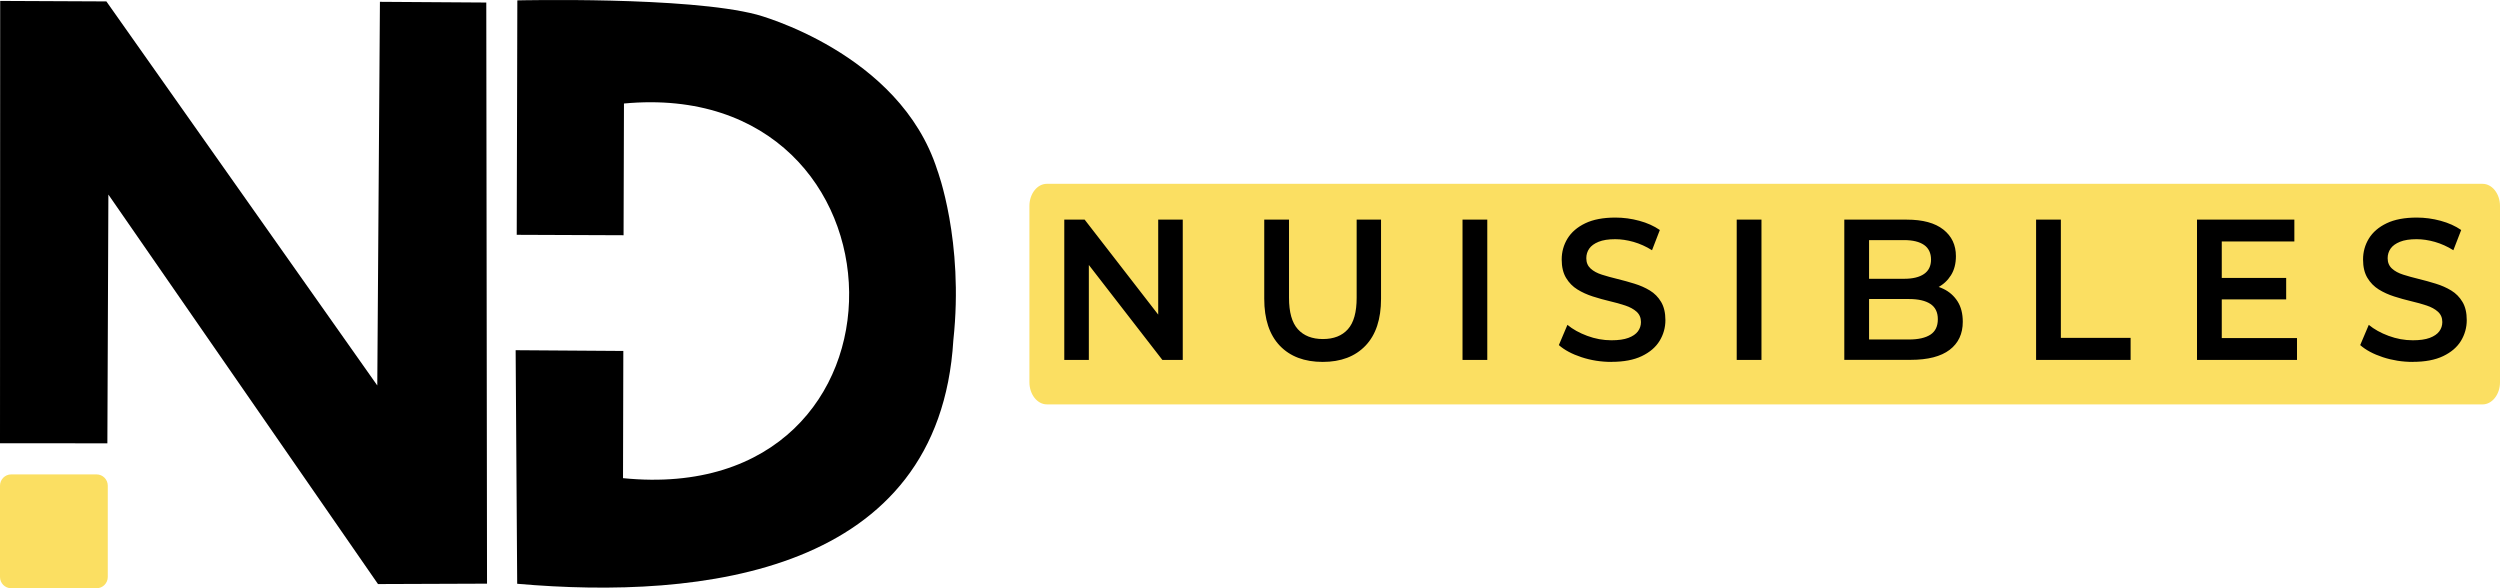
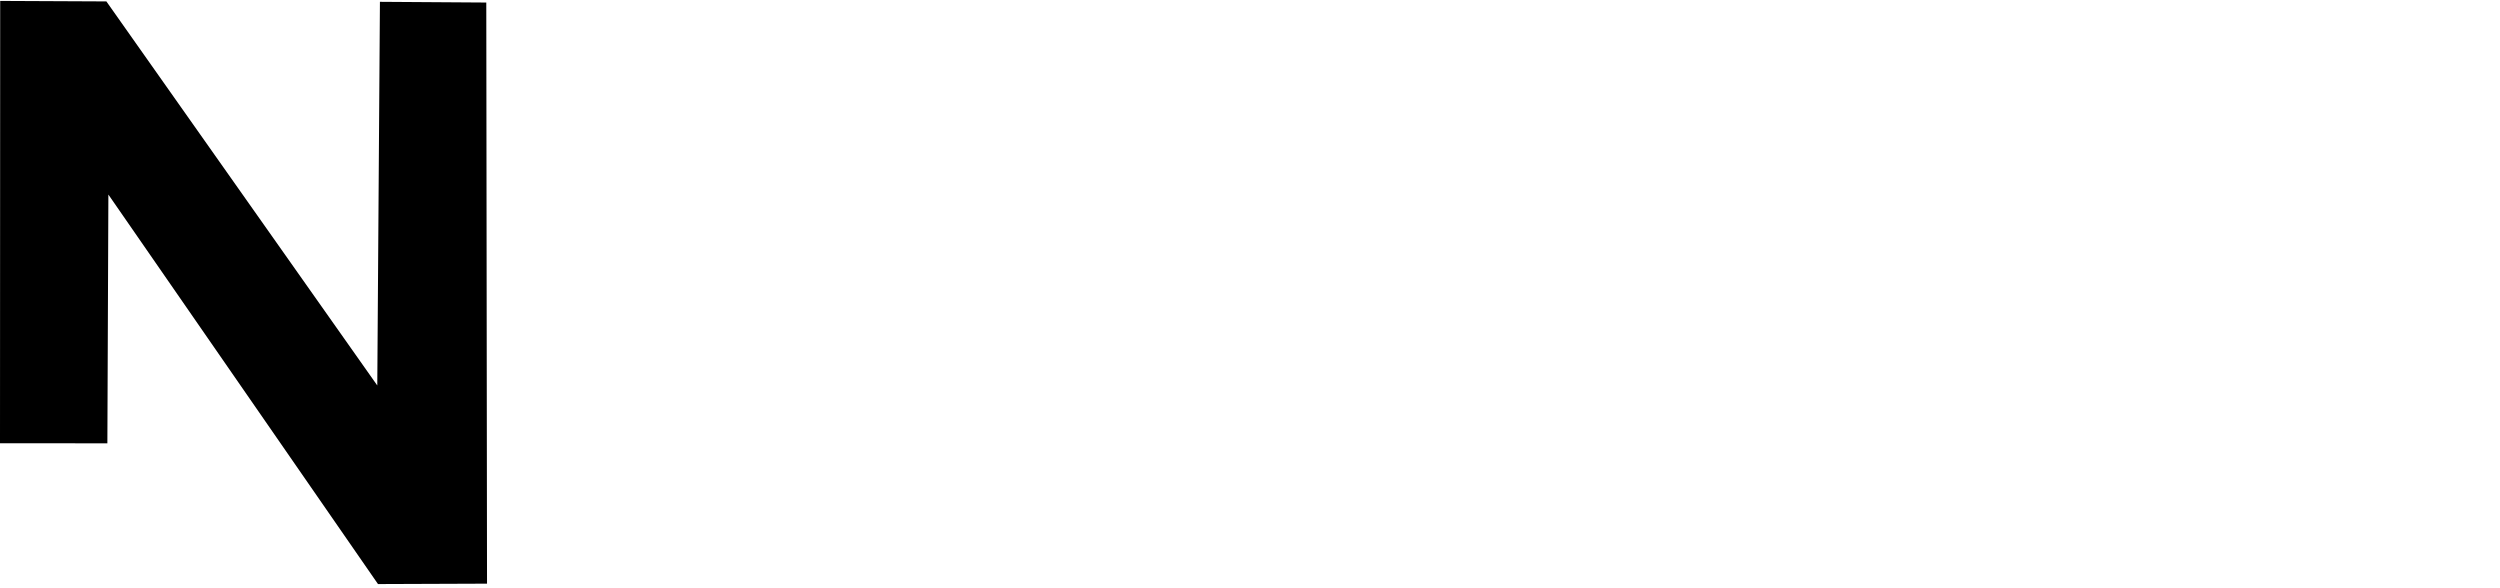
<svg xmlns="http://www.w3.org/2000/svg" width="136" height="32" viewBox="0 0 136 32" fill="none">
  <path fill-rule="evenodd" clip-rule="evenodd" d="M5.841 24.117L0 24.112L0.01 0.05L5.787 0.077L20.524 20.969L20.668 0.099L26.454 0.138L26.494 31.751L20.563 31.773L5.896 10.584L5.841 24.117Z" fill="black" />
-   <path fill-rule="evenodd" clip-rule="evenodd" d="M28.11 12.774L28.143 0.021C28.143 0.021 37.404 -0.2 41.168 0.794C41.168 0.794 48.943 2.842 50.987 9.248C50.987 9.248 52.446 13.104 51.862 18.51C51.095 31.192 38.221 32.641 28.135 31.757L28.051 19.051L33.909 19.092L33.892 26.012C50.572 27.686 49.998 4.131 33.944 5.631L33.922 12.797L28.109 12.774H28.11Z" fill="black" />
-   <path fill-rule="evenodd" clip-rule="evenodd" d="M0.606 32H5.257C5.59 32 5.863 31.725 5.863 31.389V26.419C5.863 26.084 5.59 25.808 5.257 25.808H0.606C0.273 25.808 0 26.084 0 26.419V31.389C0 31.725 0.273 32 0.606 32Z" fill="#FBDF62" />
-   <path fill-rule="evenodd" clip-rule="evenodd" d="M56.949 22H135.051C135.573 22 136 21.457 136 20.795V11.205C136 10.541 135.573 10 135.051 10H56.949C56.427 9.998 56 10.541 56 11.204V20.793C56 21.455 56.427 21.998 56.949 21.998V22Z" fill="#FBDF62" />
-   <path d="M57.897 19.58V11.948H59.005L63.556 17.824H63.006V11.948H64.342V19.58H63.233L58.683 13.704H59.233V19.58H57.897ZM71.957 19.688C70.962 19.688 70.183 19.394 69.62 18.805C69.058 18.215 68.775 17.365 68.775 16.254V11.948H70.122V16.199C70.122 16.984 70.282 17.555 70.604 17.91C70.926 18.266 71.38 18.444 71.967 18.444C72.555 18.444 73.007 18.266 73.325 17.91C73.644 17.555 73.802 16.984 73.802 16.199V11.948H75.128V16.254C75.128 17.365 74.847 18.215 74.283 18.805C73.72 19.393 72.944 19.688 71.957 19.688ZM79.561 19.58V11.948H80.908V19.58H79.561ZM87.661 19.688C87.095 19.688 86.553 19.602 86.035 19.432C85.517 19.262 85.106 19.041 84.802 18.773L85.268 17.672C85.558 17.912 85.917 18.112 86.346 18.271C86.775 18.43 87.213 18.511 87.663 18.511C88.044 18.511 88.35 18.468 88.585 18.38C88.82 18.292 88.992 18.174 89.103 18.026C89.213 17.876 89.268 17.708 89.268 17.519C89.268 17.287 89.188 17.1 89.03 16.957C88.871 16.815 88.665 16.703 88.412 16.619C88.16 16.534 87.88 16.458 87.572 16.385C87.264 16.312 86.958 16.227 86.65 16.128C86.343 16.029 86.063 15.904 85.811 15.746C85.558 15.591 85.353 15.381 85.195 15.119C85.037 14.857 84.956 14.524 84.956 14.116C84.956 13.708 85.061 13.322 85.273 12.976C85.485 12.632 85.805 12.355 86.238 12.147C86.67 11.939 87.216 11.836 87.88 11.836C88.316 11.836 88.747 11.894 89.176 12.01C89.605 12.126 89.977 12.293 90.295 12.512L89.87 13.613C89.546 13.409 89.21 13.259 88.864 13.159C88.519 13.062 88.188 13.012 87.87 13.012C87.496 13.012 87.195 13.059 86.962 13.154C86.731 13.249 86.561 13.371 86.455 13.524C86.348 13.678 86.295 13.852 86.295 14.047C86.295 14.279 86.373 14.466 86.528 14.608C86.683 14.751 86.887 14.861 87.14 14.941C87.393 15.022 87.674 15.099 87.985 15.175C88.297 15.252 88.605 15.336 88.912 15.432C89.22 15.527 89.5 15.649 89.752 15.803C90.005 15.956 90.208 16.162 90.364 16.424C90.519 16.686 90.598 17.015 90.598 17.416C90.598 17.817 90.493 18.198 90.281 18.545C90.071 18.889 89.747 19.166 89.311 19.374C88.875 19.582 88.327 19.685 87.663 19.685L87.661 19.688ZM94.477 19.58V11.948H95.824V19.58H94.477ZM100.33 19.58V11.948H103.729C104.599 11.948 105.263 12.128 105.718 12.488C106.174 12.847 106.402 13.328 106.402 13.933C106.402 14.339 106.313 14.687 106.133 14.973C105.953 15.26 105.713 15.482 105.412 15.638C105.112 15.793 104.786 15.872 104.434 15.872L104.62 15.479C105.028 15.479 105.395 15.557 105.718 15.713C106.042 15.868 106.3 16.096 106.491 16.394C106.681 16.692 106.775 17.062 106.775 17.506C106.775 18.159 106.537 18.668 106.06 19.031C105.583 19.394 104.875 19.576 103.935 19.576H100.328L100.33 19.58ZM101.677 18.468H103.853C104.357 18.468 104.745 18.38 105.014 18.206C105.282 18.032 105.418 17.751 105.418 17.367C105.418 16.984 105.282 16.712 105.014 16.534C104.745 16.357 104.357 16.267 103.853 16.267H101.574V15.166H103.585C104.055 15.166 104.416 15.078 104.668 14.904C104.921 14.73 105.048 14.468 105.048 14.12C105.048 13.772 104.921 13.498 104.668 13.324C104.416 13.15 104.055 13.062 103.585 13.062H101.677V18.47V18.468ZM110.763 19.58V11.948H112.111V18.38H115.905V19.58H110.763ZM120.761 15.121H124.368V16.287H120.761V15.121ZM120.864 18.391H124.957V19.58H119.517V11.948H124.813V13.137H120.864V18.391ZM131.255 19.688C130.689 19.688 130.146 19.602 129.628 19.432C129.111 19.262 128.7 19.041 128.395 18.773L128.862 17.672C129.152 17.912 129.511 18.112 129.94 18.271C130.369 18.43 130.807 18.511 131.257 18.511C131.638 18.511 131.944 18.468 132.179 18.38C132.413 18.292 132.586 18.174 132.696 18.026C132.807 17.876 132.862 17.708 132.862 17.519C132.862 17.287 132.782 17.1 132.623 16.957C132.465 16.815 132.259 16.703 132.006 16.619C131.753 16.534 131.474 16.458 131.166 16.385C130.858 16.312 130.552 16.227 130.244 16.128C129.936 16.029 129.657 15.904 129.404 15.746C129.152 15.589 128.947 15.381 128.789 15.119C128.63 14.857 128.55 14.524 128.55 14.116C128.55 13.708 128.655 13.322 128.867 12.976C129.079 12.632 129.399 12.355 129.831 12.147C130.264 11.939 130.81 11.836 131.474 11.836C131.91 11.836 132.341 11.894 132.769 12.01C133.198 12.126 133.57 12.293 133.889 12.512L133.463 13.613C133.14 13.409 132.803 13.259 132.458 13.159C132.113 13.062 131.782 13.012 131.463 13.012C131.09 13.012 130.789 13.059 130.556 13.154C130.324 13.249 130.155 13.371 130.048 13.524C129.942 13.678 129.888 13.852 129.888 14.047C129.888 14.279 129.967 14.466 130.121 14.608C130.276 14.751 130.481 14.861 130.734 14.941C130.986 15.022 131.267 15.099 131.579 15.175C131.89 15.252 132.198 15.336 132.506 15.432C132.814 15.527 133.093 15.649 133.346 15.803C133.599 15.956 133.802 16.162 133.958 16.424C134.115 16.686 134.191 17.015 134.191 17.416C134.191 17.817 134.086 18.198 133.875 18.545C133.665 18.889 133.341 19.166 132.905 19.374C132.469 19.582 131.921 19.685 131.257 19.685L131.255 19.688Z" fill="black" />
</svg>